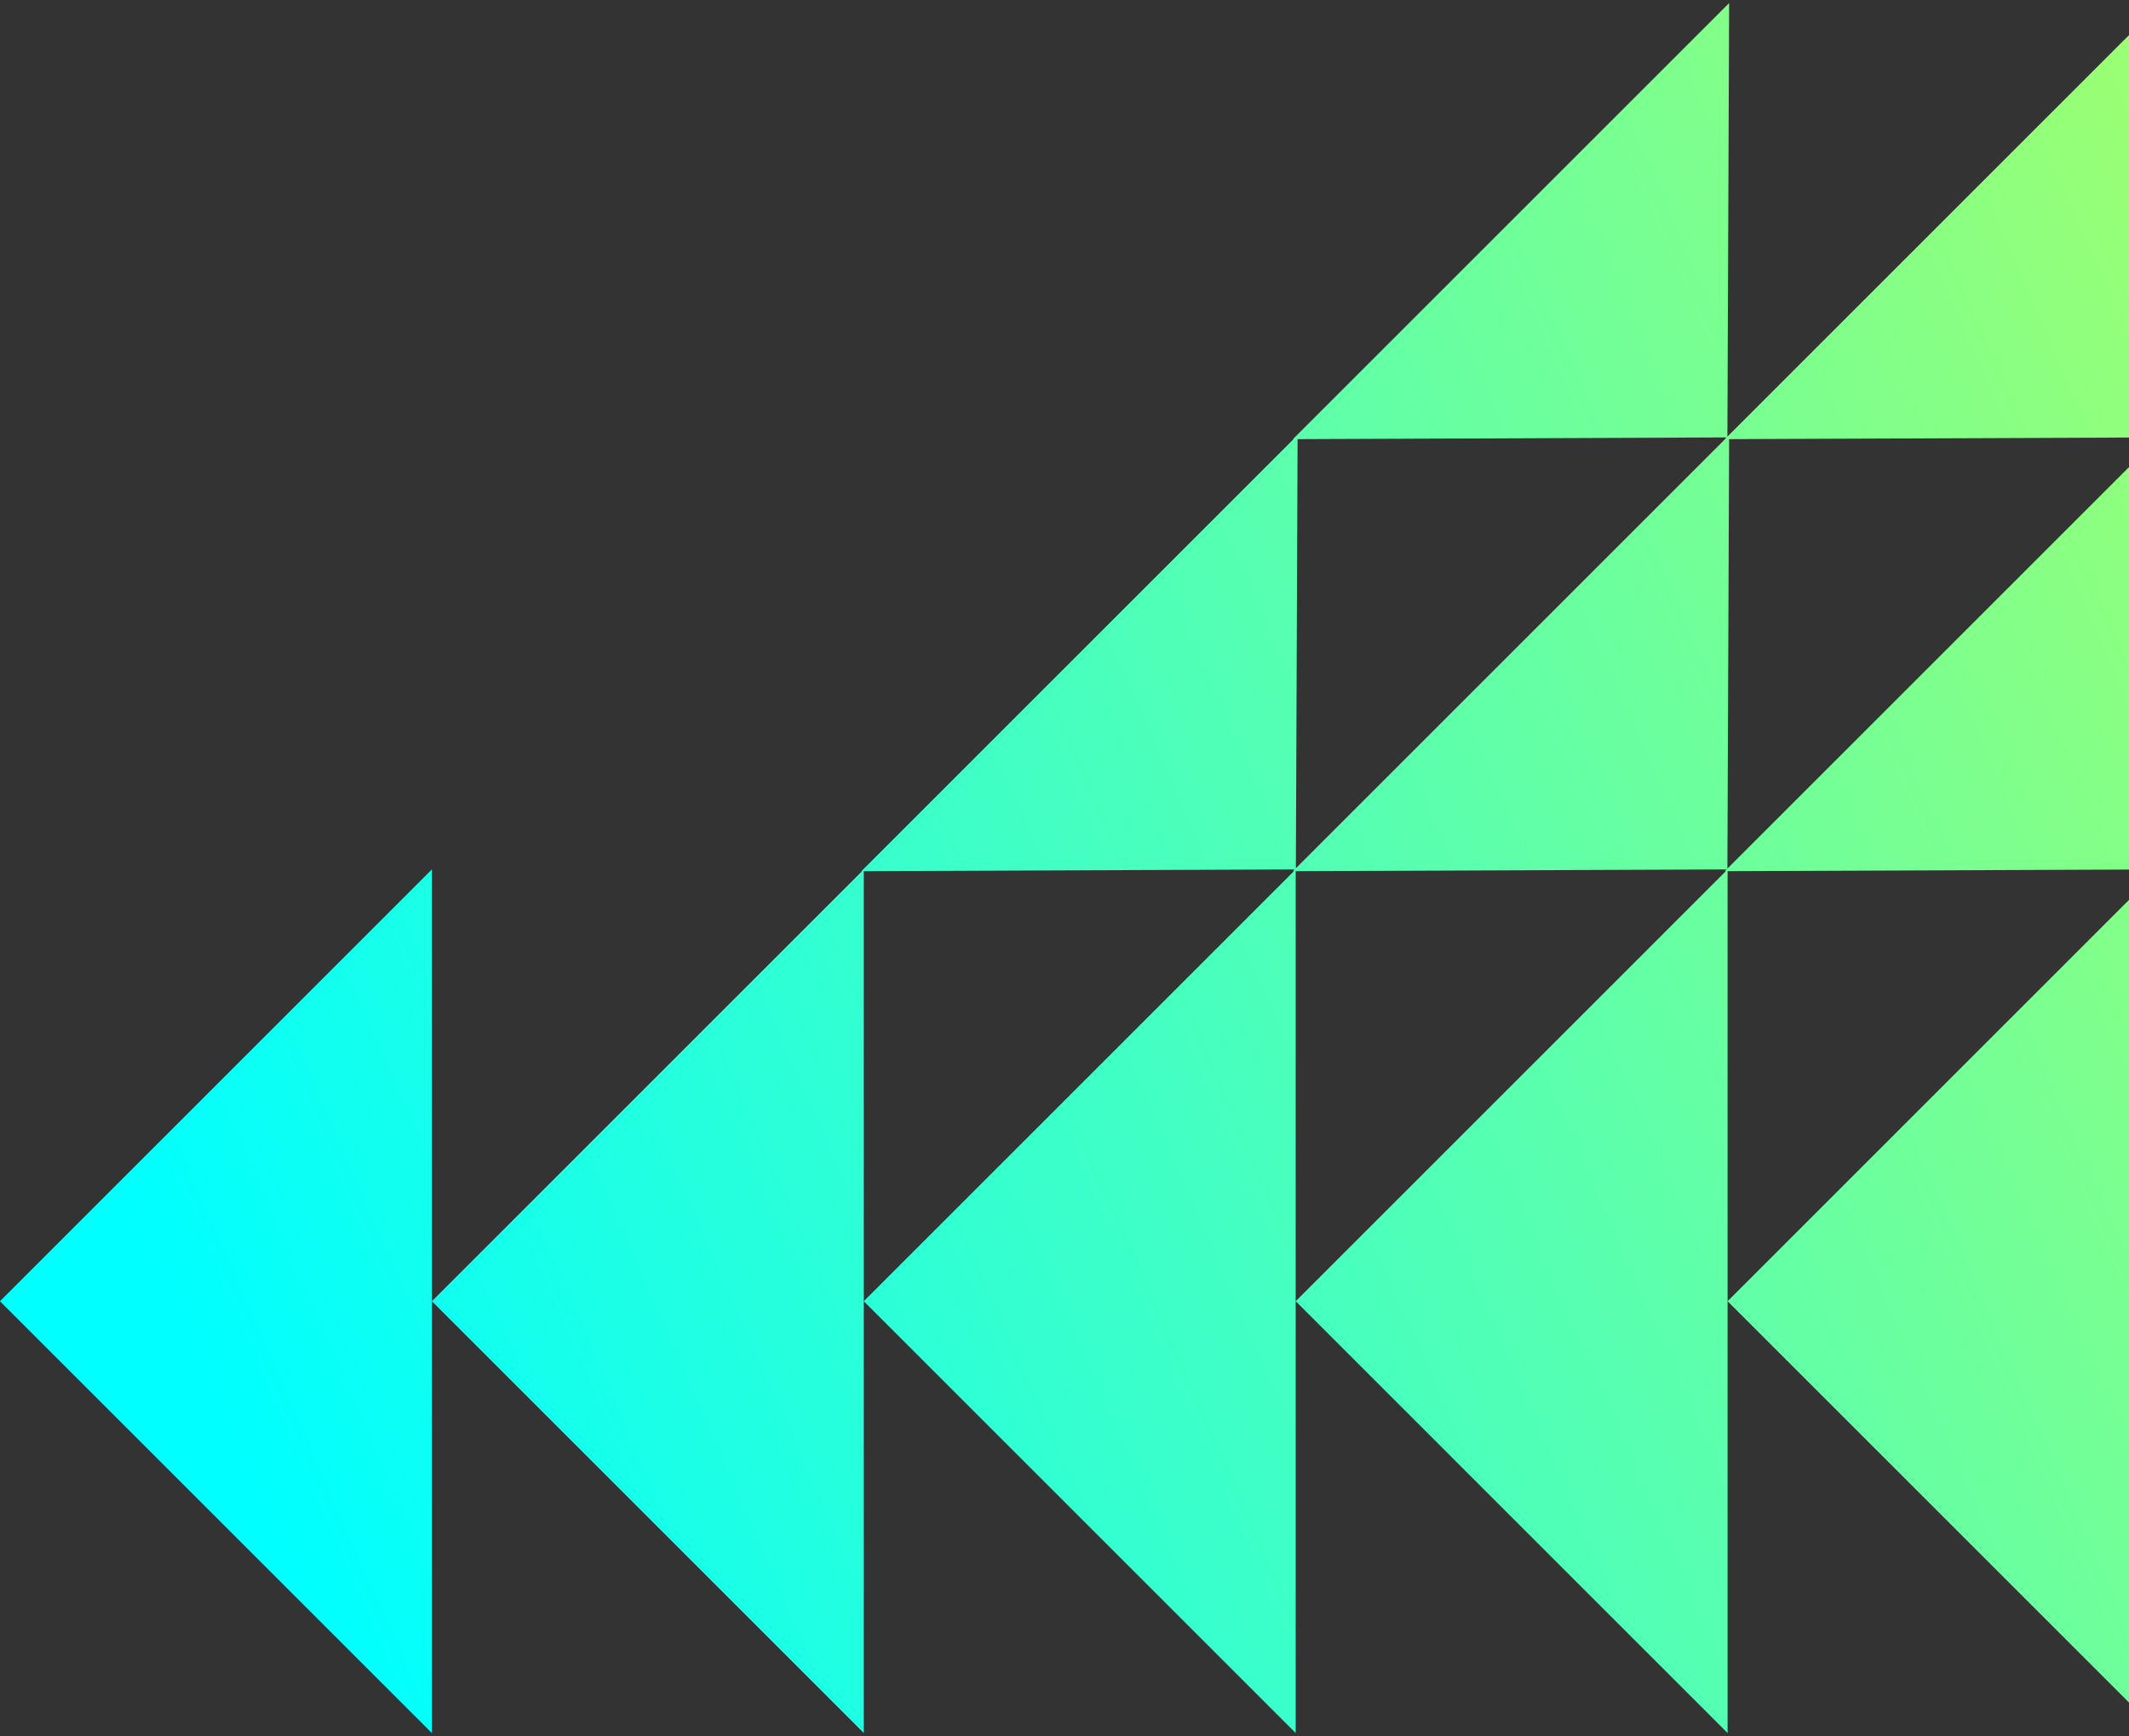
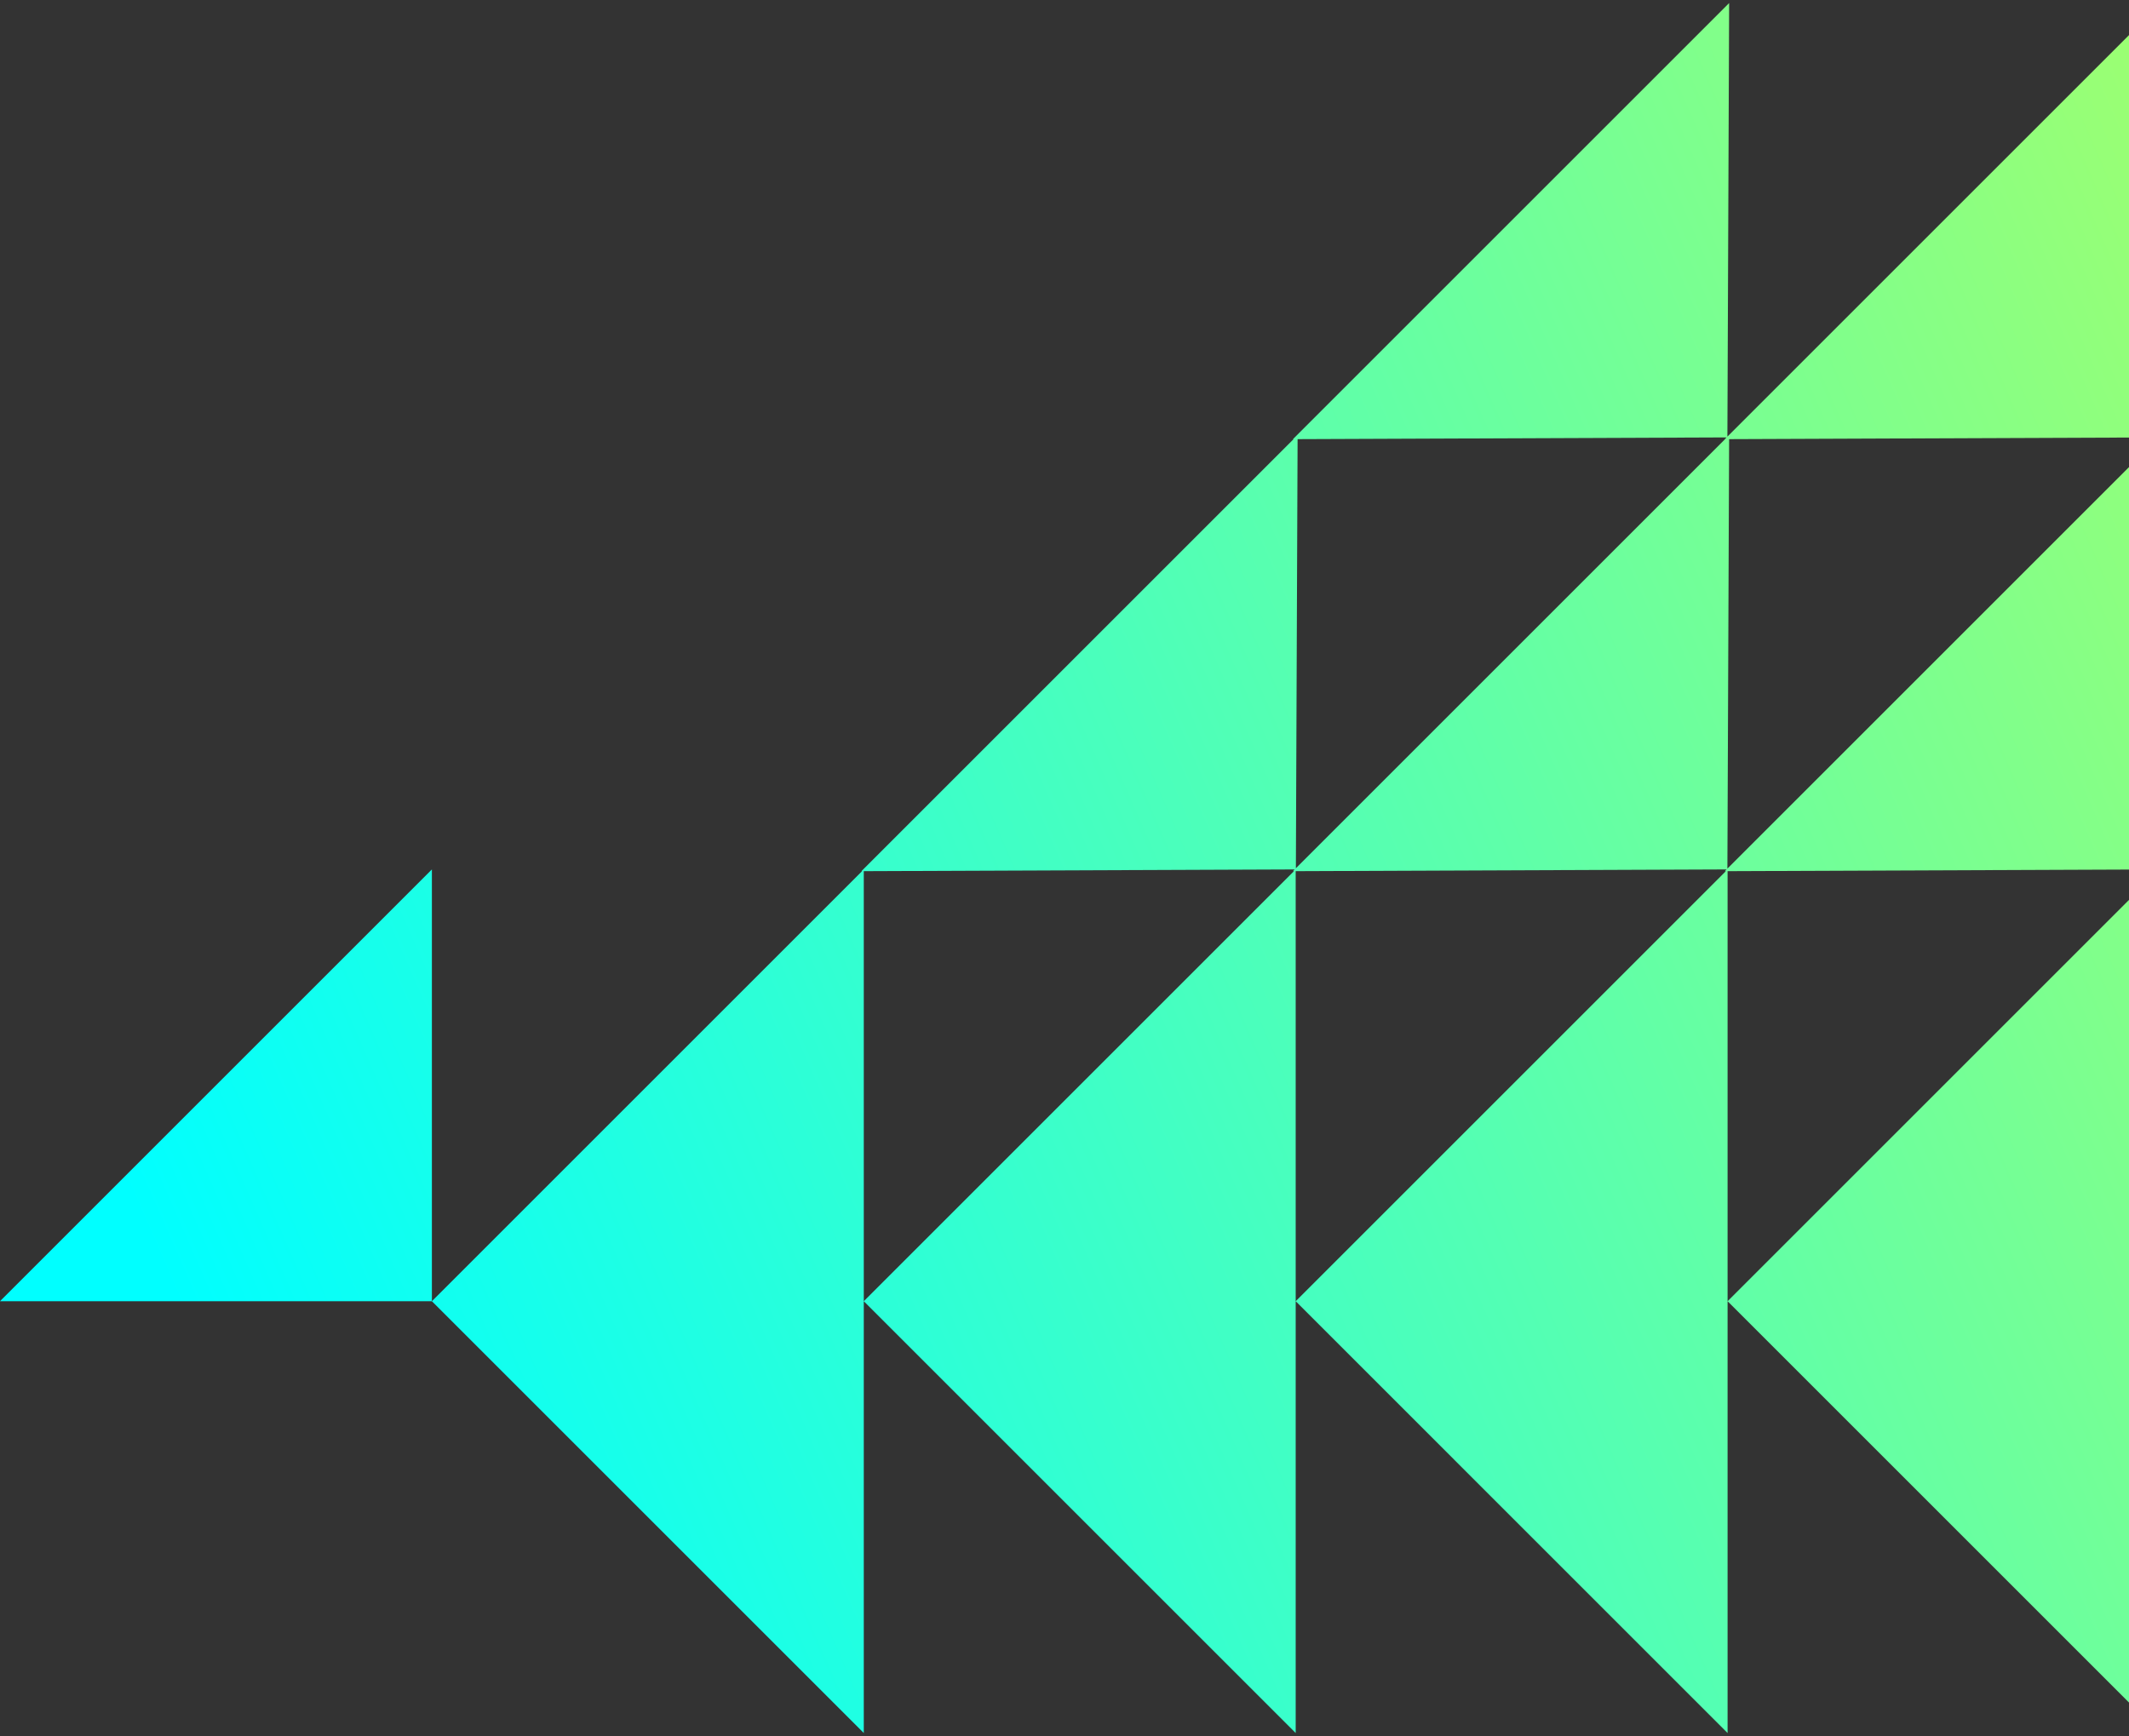
<svg xmlns="http://www.w3.org/2000/svg" width="358" height="292" viewBox="0 0 358 292" fill="none">
  <rect x="0" y="0" width="358" height="292" fill="#333333" stroke="none" />
-   <path fill-rule="evenodd" clip-rule="evenodd" d="M363.388 0.516L363.096 73.461L436.04 0.516L435.749 73.47L436.04 73.178L436.04 73.318L508.375 0.983L581 73.608H508.375L581 146.233H508.375L581 218.859L508.375 291.484L435.75 218.859V291.484L363.125 218.858V291.484L290.5 218.859V291.484L217.875 218.858V291.484L145.25 218.858L217.584 146.525L217.413 146.525L217.705 146.234L145.248 146.524V291.483L72.623 218.858V291.483L-0.002 218.858L72.623 146.233V218.858L144.956 146.525L144.851 146.525L217.512 73.864L217.413 73.864L290.761 0.516L290.469 73.435L363.388 0.516ZM217.875 218.858L290.209 146.525L290.04 146.525L290.332 146.234L217.875 146.524V218.858ZM435.75 146.233L435.75 146.233L363.125 218.858V146.524L435.748 146.233L436.039 73.608H508.375L435.75 146.233ZM435.75 146.233L508.375 146.233L435.75 218.858V146.233ZM290.5 146.524V218.858L362.833 146.525L362.693 146.525L362.984 146.234L290.5 146.524ZM363.096 146.122L435.646 73.572L363.385 73.861L363.096 146.122ZM290.469 146.096L290.758 73.861L362.985 73.572L362.693 73.864L362.702 73.864L290.469 146.096ZM217.907 146.032L290.075 73.864L290.04 73.864L290.332 73.572L218.196 73.861L217.907 146.032Z" fill="url(#paint0_linear_1141_2239)" />
+   <path fill-rule="evenodd" clip-rule="evenodd" d="M363.388 0.516L363.096 73.461L436.04 0.516L435.749 73.47L436.04 73.178L436.04 73.318L508.375 0.983L581 73.608H508.375L581 146.233H508.375L581 218.859L508.375 291.484L435.75 218.859V291.484L363.125 218.858V291.484L290.5 218.859V291.484L217.875 218.858V291.484L145.25 218.858L217.584 146.525L217.413 146.525L217.705 146.234L145.248 146.524V291.483L72.623 218.858L-0.002 218.858L72.623 146.233V218.858L144.956 146.525L144.851 146.525L217.512 73.864L217.413 73.864L290.761 0.516L290.469 73.435L363.388 0.516ZM217.875 218.858L290.209 146.525L290.04 146.525L290.332 146.234L217.875 146.524V218.858ZM435.75 146.233L435.75 146.233L363.125 218.858V146.524L435.748 146.233L436.039 73.608H508.375L435.75 146.233ZM435.75 146.233L508.375 146.233L435.75 218.858V146.233ZM290.5 146.524V218.858L362.833 146.525L362.693 146.525L362.984 146.234L290.5 146.524ZM363.096 146.122L435.646 73.572L363.385 73.861L363.096 146.122ZM290.469 146.096L290.758 73.861L362.985 73.572L362.693 73.864L362.702 73.864L290.469 146.096ZM217.907 146.032L290.075 73.864L290.04 73.864L290.332 73.572L218.196 73.861L217.907 146.032Z" fill="url(#paint0_linear_1141_2239)" />
  <defs>
    <linearGradient id="paint0_linear_1141_2239" x1="535.973" y1="35.843" x2="43.574" y2="251.54" gradientUnits="userSpaceOnUse">
      <stop stop-color="#D7FF3C" />
      <stop offset="1" stop-color="#00FFFF" />
    </linearGradient>
  </defs>
</svg>